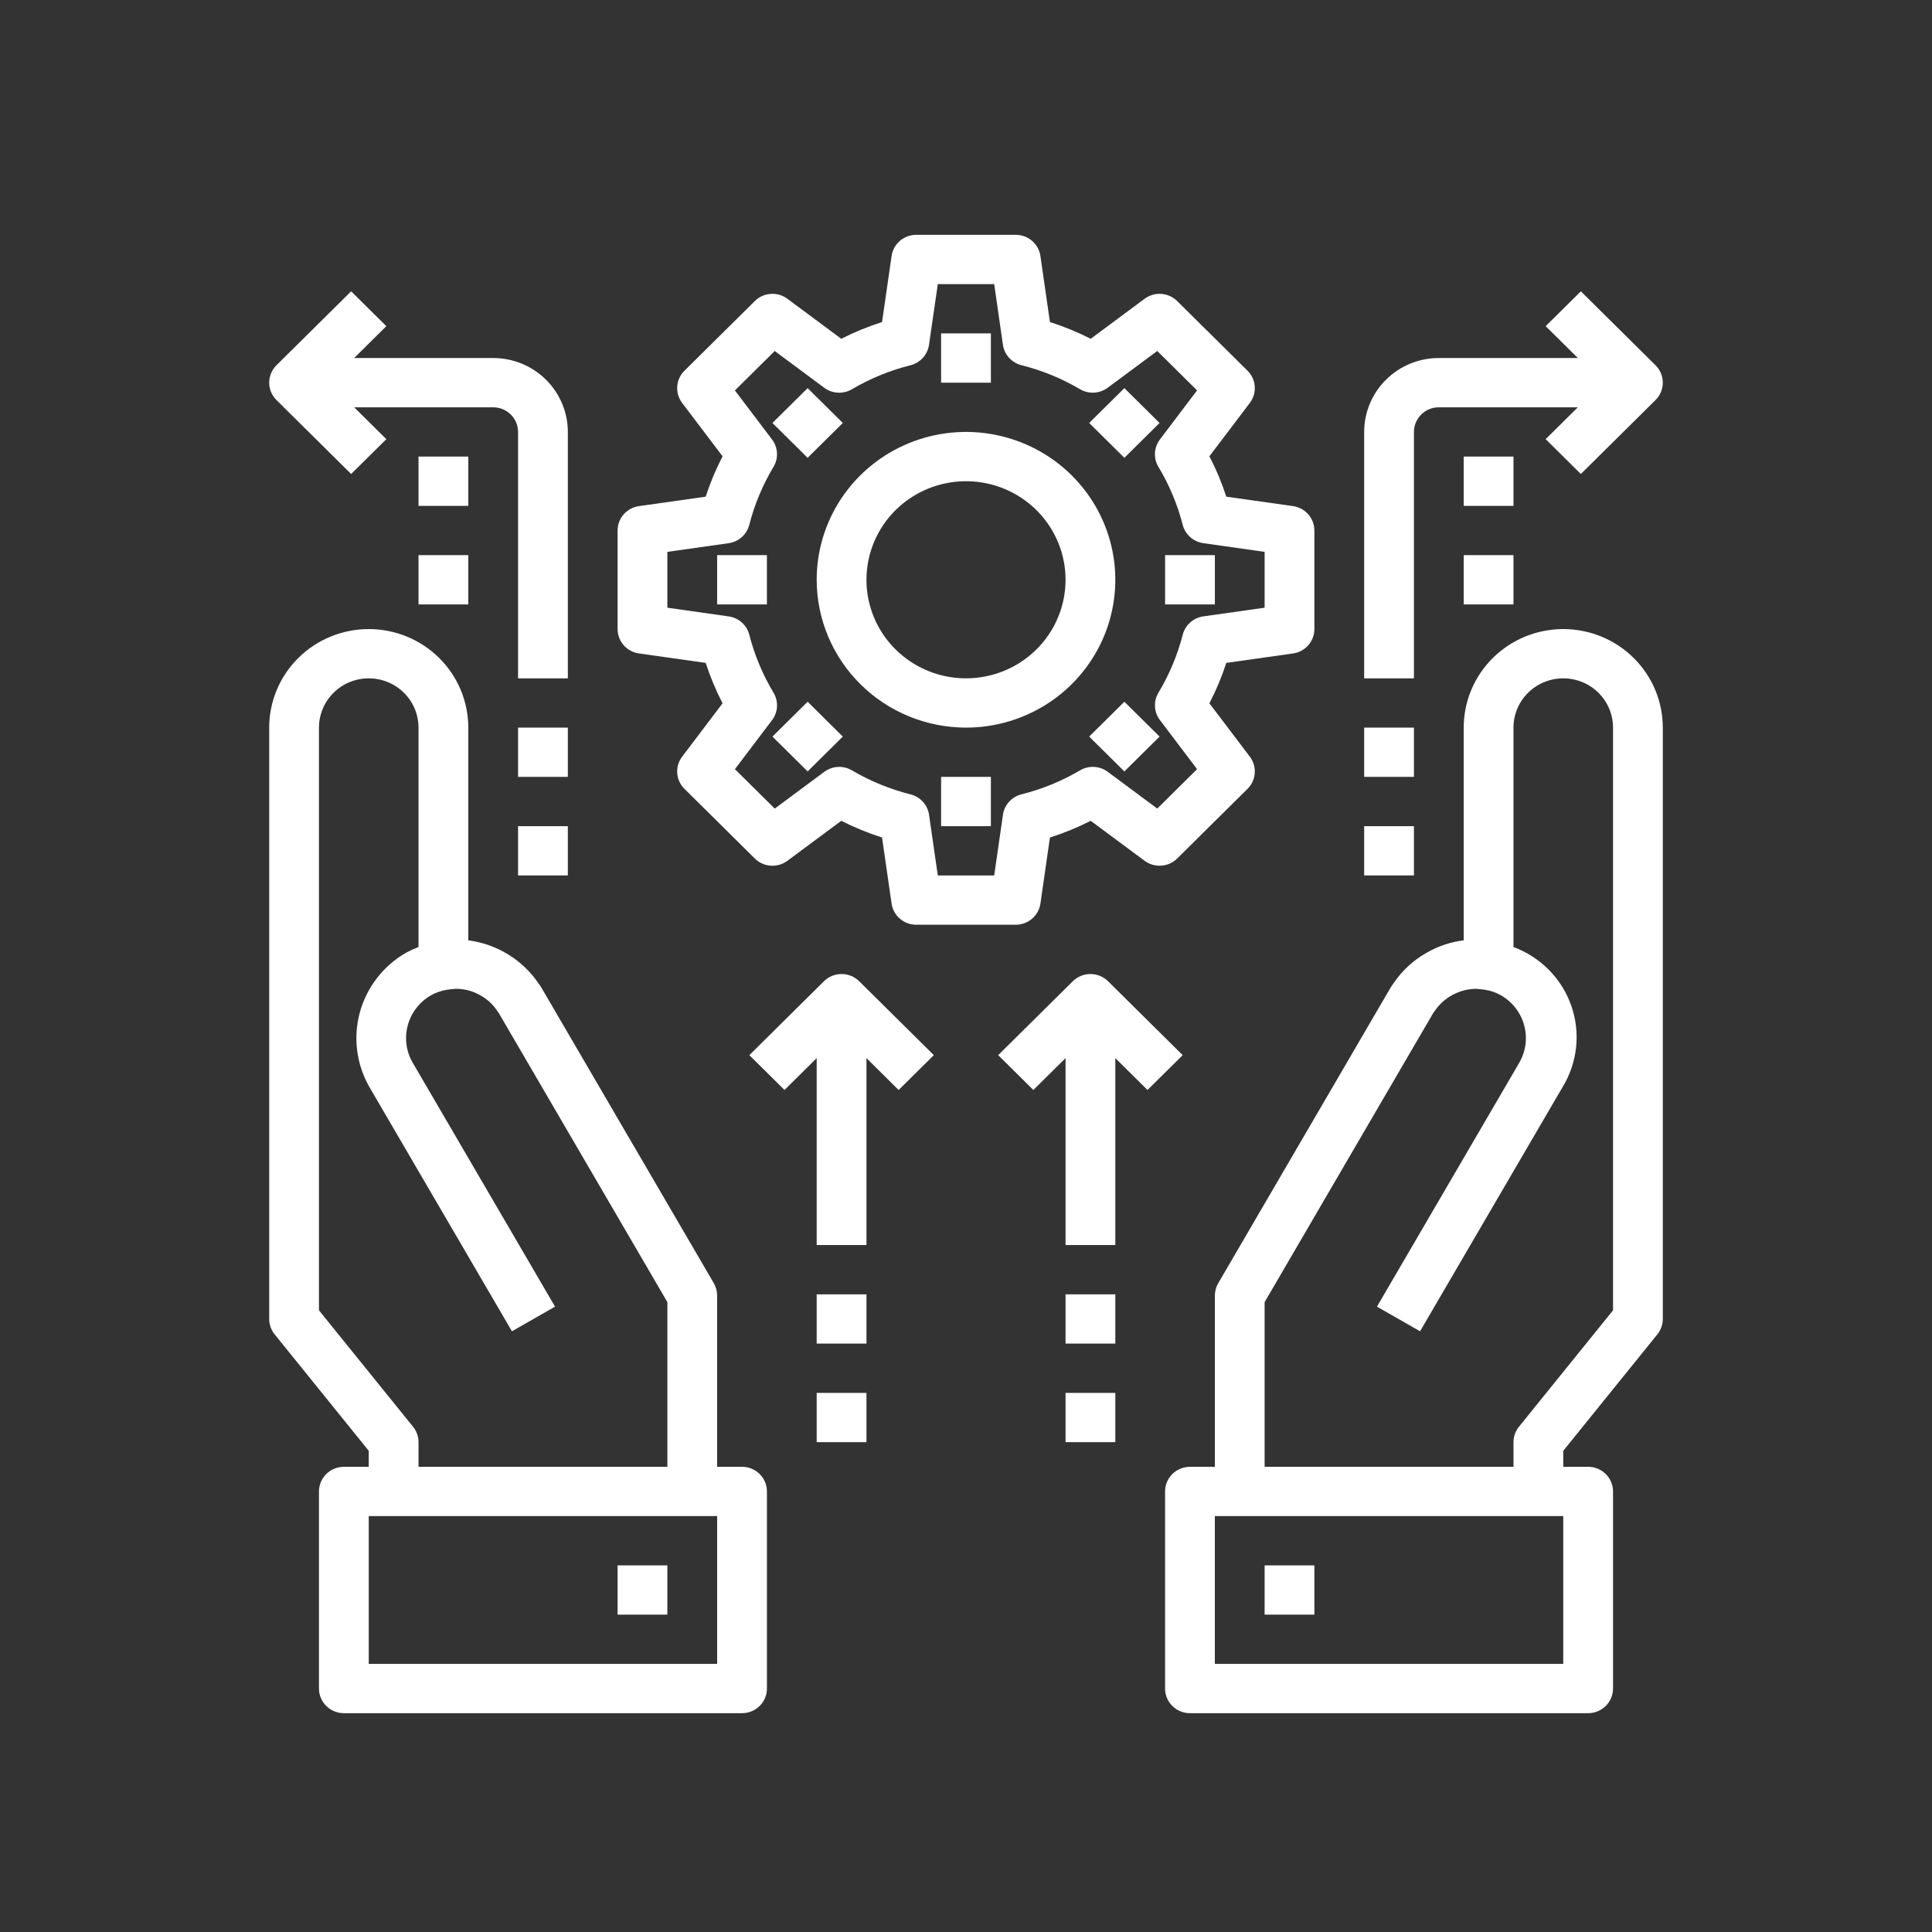
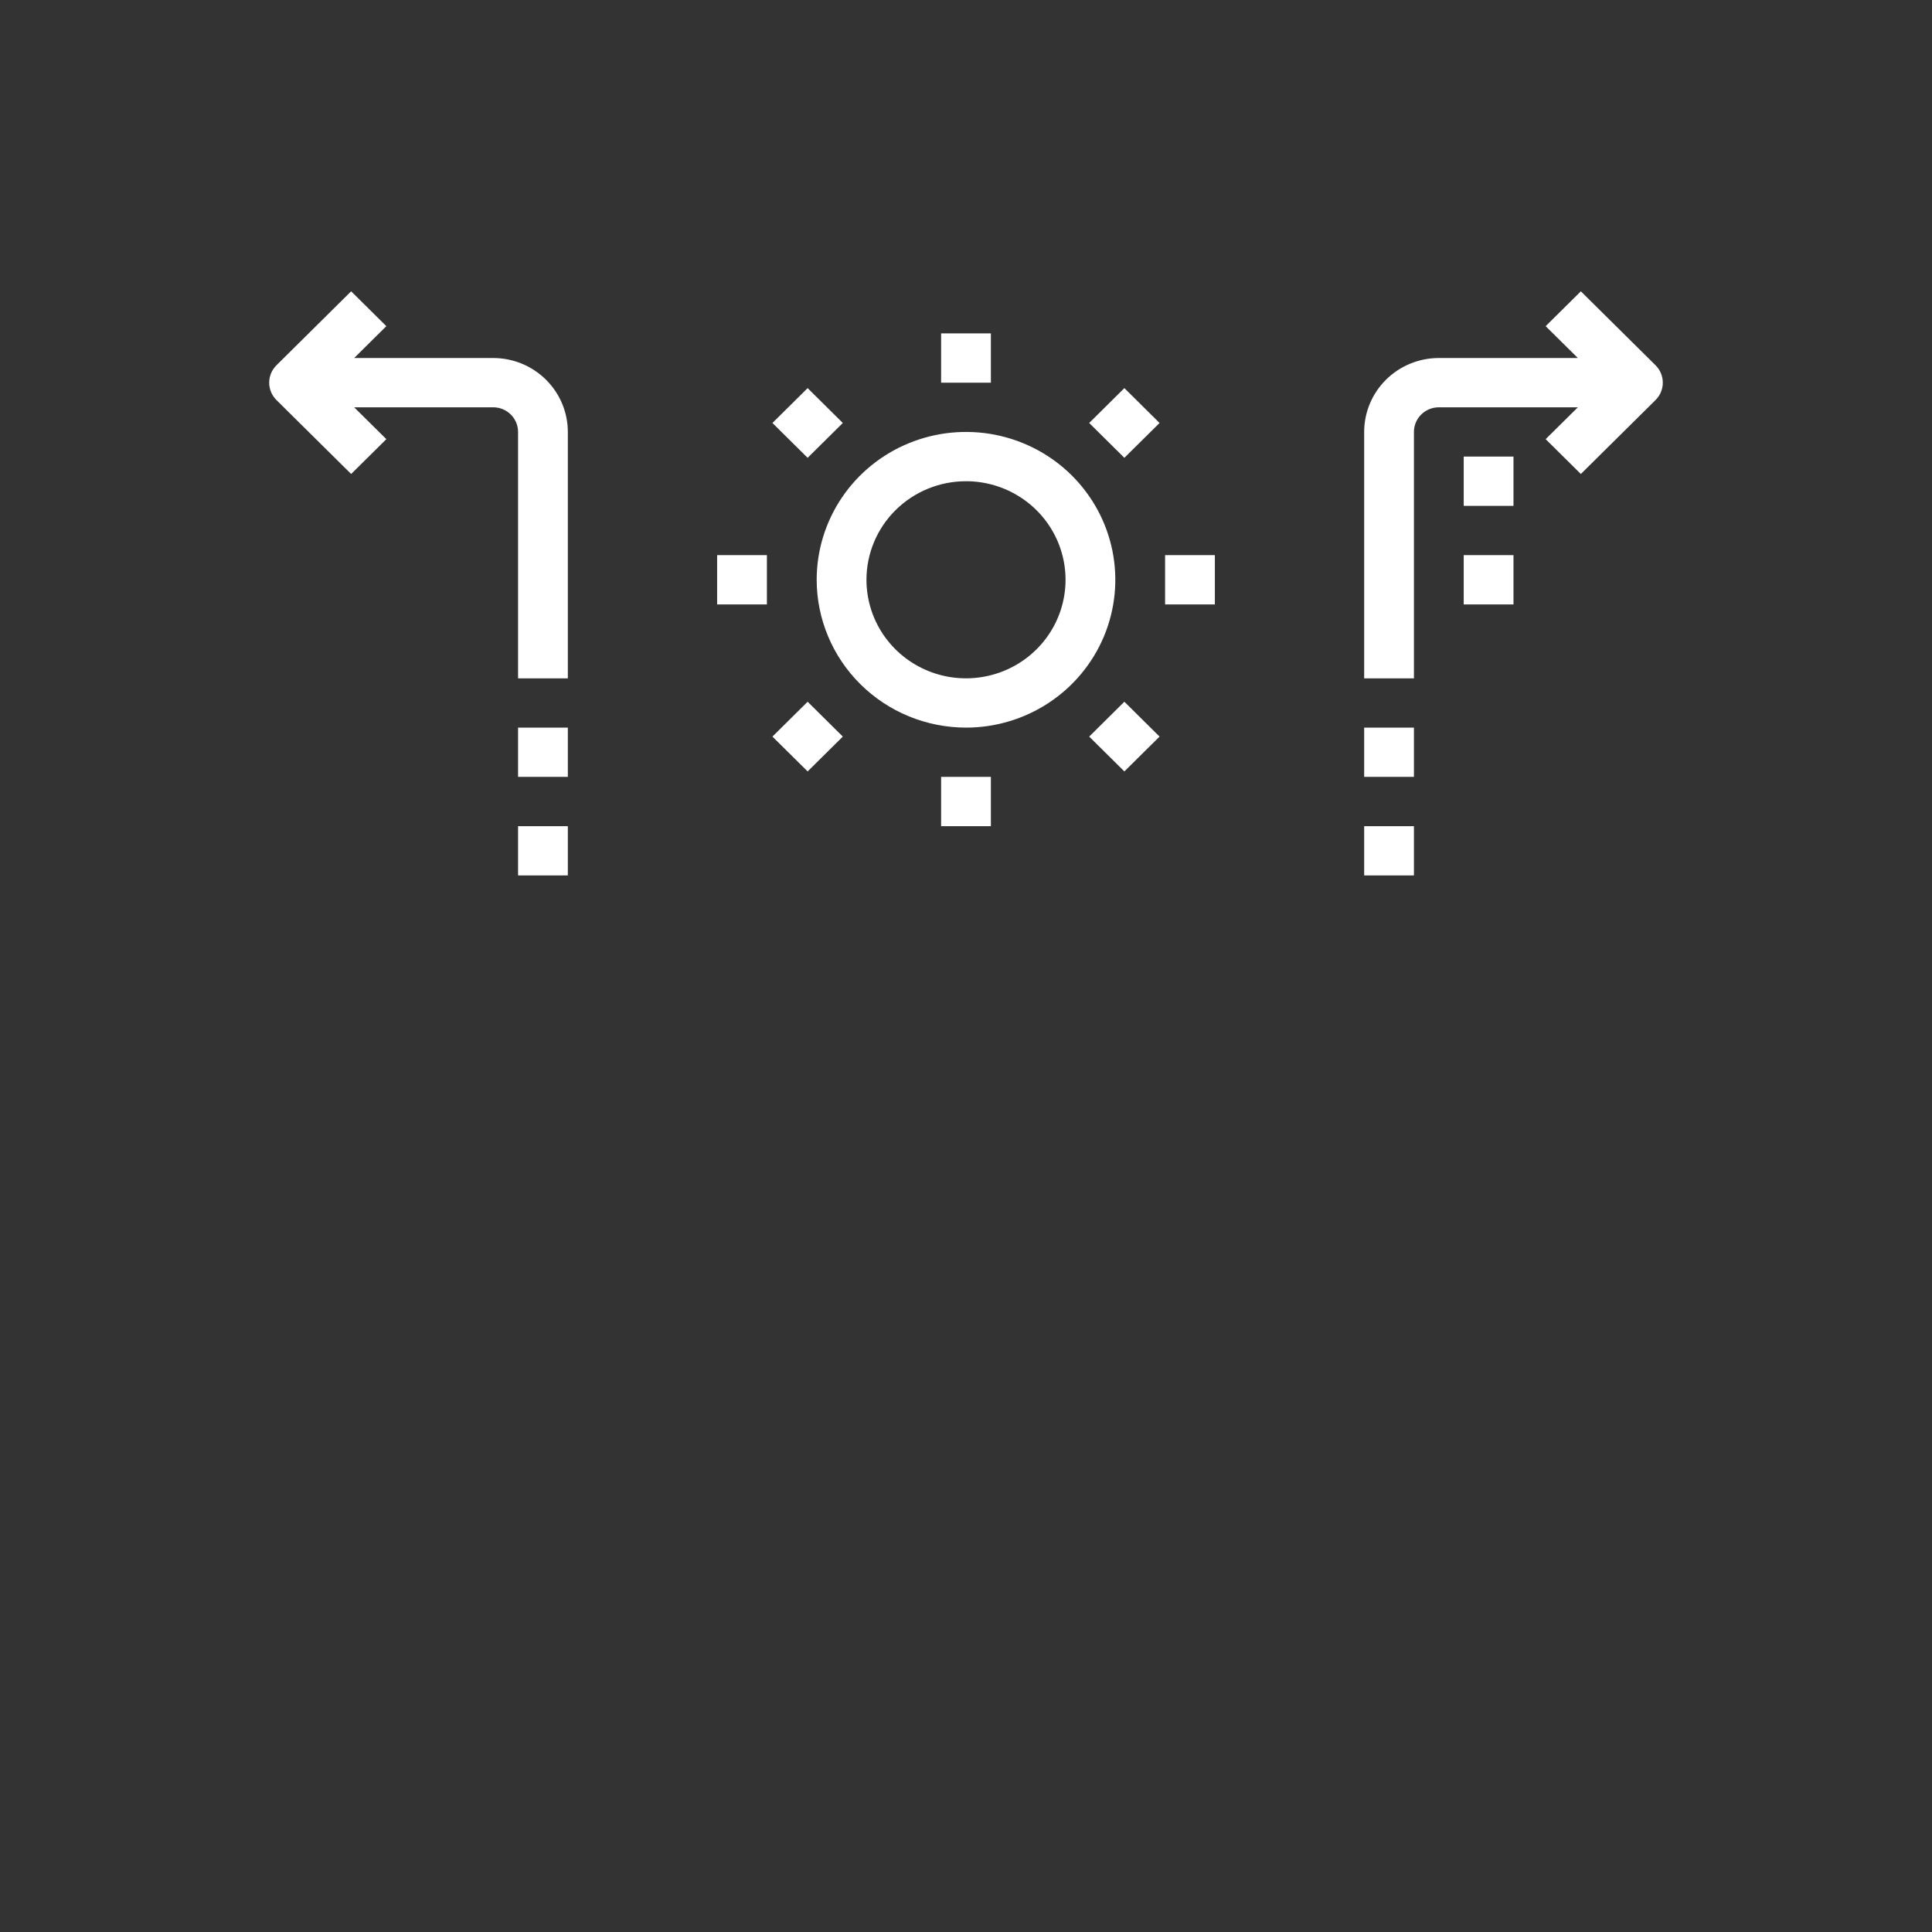
<svg xmlns="http://www.w3.org/2000/svg" width="101" height="101" viewBox="0 0 101 101" fill="none">
  <rect x="0" y="0" width="101" height="101" fill="#333333" stroke="none" />
-   <path d="M38.792 76.681H37.491V67.728C37.491 67.502 37.431 67.28 37.318 67.084L28.325 51.669C28.27 51.574 28.209 51.483 28.143 51.395C27.727 50.788 27.186 50.274 26.554 49.888C25.923 49.503 25.216 49.254 24.481 49.158V38.038C24.481 36.672 23.933 35.361 22.957 34.395C21.981 33.429 20.657 32.886 19.277 32.886C17.897 32.886 16.573 33.429 15.597 34.395C14.621 35.361 14.073 36.672 14.073 38.038V68.952C14.073 69.245 14.174 69.529 14.358 69.757L19.277 75.845V76.681H17.976C17.631 76.681 17.3 76.816 17.056 77.058C16.812 77.299 16.675 77.627 16.675 77.969V88.273C16.675 88.615 16.812 88.943 17.056 89.184C17.3 89.426 17.631 89.561 17.976 89.561H38.792C39.137 89.561 39.468 89.426 39.712 89.184C39.956 88.943 40.093 88.615 40.093 88.273V77.969C40.093 77.627 39.956 77.299 39.712 77.058C39.468 76.816 39.137 76.681 38.792 76.681ZM21.594 74.588L16.675 68.5V38.038C16.675 37.355 16.949 36.7 17.437 36.217C17.925 35.733 18.587 35.462 19.277 35.462C19.967 35.462 20.629 35.733 21.117 36.217C21.605 36.7 21.879 37.355 21.879 38.038V49.508C21.656 49.593 21.439 49.692 21.229 49.805C20.036 50.491 19.167 51.616 18.809 52.935C18.452 54.254 18.636 55.659 19.321 56.844L26.763 69.596L29.016 68.308L21.575 55.556C21.232 54.965 21.139 54.264 21.316 53.606C21.492 52.947 21.924 52.384 22.518 52.04C22.779 51.889 23.066 51.788 23.365 51.742C23.409 51.736 23.773 51.691 23.83 51.691C24.293 51.69 24.746 51.815 25.142 52.051C25.485 52.244 25.777 52.516 25.991 52.843C26.016 52.879 26.059 52.945 26.086 52.979L34.889 68.072V76.681H21.879V75.393C21.879 75.1 21.779 74.816 21.594 74.588ZM37.491 86.985H19.277V79.257H37.491V86.985Z" fill="white" />
-   <path d="M32.286 81.833H34.888V84.409H32.286V81.833ZM81.723 32.886C80.343 32.886 79.019 33.429 78.043 34.395C77.067 35.361 76.519 36.672 76.519 38.038V49.158C75.834 49.241 75.173 49.463 74.578 49.81C73.887 50.197 73.298 50.74 72.858 51.394C72.786 51.489 72.72 51.589 72.66 51.692L63.684 67.086C63.57 67.282 63.51 67.504 63.511 67.73V76.681H62.208C61.863 76.681 61.532 76.816 61.288 77.058C61.044 77.299 60.907 77.627 60.907 77.969V88.273C60.907 88.615 61.044 88.943 61.288 89.184C61.532 89.426 61.863 89.561 62.208 89.561H83.024C83.369 89.561 83.7 89.426 83.944 89.184C84.188 88.943 84.325 88.615 84.325 88.273V77.969C84.325 77.627 84.188 77.299 83.944 77.058C83.7 76.816 83.369 76.681 83.024 76.681H81.723V75.845L86.642 69.757C86.826 69.529 86.927 69.245 86.927 68.952V38.038C86.927 36.672 86.378 35.361 85.403 34.395C84.427 33.429 83.103 32.886 81.723 32.886ZM81.723 86.985H63.509V79.257H81.723V86.985ZM84.325 68.5L79.406 74.588C79.221 74.816 79.121 75.1 79.121 75.393V76.681H66.111V68.072L74.93 52.95C74.959 52.916 74.984 52.881 75.008 52.845C75.248 52.494 75.569 52.206 75.946 52.005C76.322 51.804 76.742 51.697 77.169 51.692C77.227 51.692 77.591 51.737 77.634 51.743C77.928 51.788 78.21 51.886 78.468 52.033C79.065 52.376 79.5 52.939 79.68 53.599C79.859 54.259 79.767 54.963 79.424 55.556L71.984 68.308L74.237 69.596L81.679 56.844C82.069 56.211 82.312 55.501 82.393 54.764C82.473 54.026 82.388 53.281 82.144 52.58C81.9 51.879 81.502 51.241 80.979 50.71C80.457 50.179 79.822 49.768 79.121 49.508V38.038C79.121 37.355 79.395 36.7 79.883 36.217C80.371 35.733 81.033 35.462 81.723 35.462C82.413 35.462 83.075 35.733 83.563 36.217C84.051 36.7 84.325 37.355 84.325 38.038V68.5Z" fill="white" />
-   <path d="M66.111 81.833H68.713V84.409H66.111V81.833ZM33.402 34.161L36.892 34.654C37.127 35.38 37.422 36.087 37.774 36.766L35.661 39.556C35.473 39.804 35.382 40.11 35.404 40.42C35.426 40.729 35.56 41.02 35.782 41.239L39.461 44.882C39.682 45.101 39.976 45.234 40.289 45.256C40.601 45.278 40.911 45.188 41.161 45.002L43.979 42.91C44.665 43.257 45.378 43.549 46.111 43.783L46.61 47.238C46.654 47.544 46.809 47.825 47.045 48.028C47.282 48.231 47.585 48.343 47.898 48.343H53.102C53.415 48.343 53.717 48.231 53.954 48.028C54.19 47.825 54.345 47.544 54.39 47.238L54.888 43.783C55.621 43.55 56.334 43.258 57.02 42.91L59.839 45.002C60.09 45.187 60.399 45.277 60.711 45.255C61.023 45.233 61.317 45.101 61.538 44.882L65.218 41.239C65.439 41.02 65.573 40.729 65.595 40.42C65.617 40.11 65.526 39.804 65.338 39.556L63.224 36.766C63.577 36.087 63.872 35.381 64.108 34.654L67.597 34.161C67.907 34.117 68.19 33.964 68.395 33.73C68.6 33.495 68.713 33.196 68.713 32.886V27.733C68.713 27.424 68.6 27.124 68.395 26.89C68.19 26.655 67.907 26.502 67.597 26.458L64.108 25.965C63.872 25.238 63.577 24.532 63.224 23.854L65.338 21.064C65.526 20.816 65.617 20.509 65.595 20.2C65.573 19.89 65.439 19.599 65.218 19.38L61.538 15.738C61.317 15.519 61.023 15.386 60.711 15.364C60.399 15.342 60.09 15.432 59.839 15.618L57.02 17.71C56.334 17.362 55.621 17.07 54.888 16.836L54.39 13.382C54.345 13.075 54.19 12.794 53.954 12.591C53.717 12.388 53.415 12.276 53.102 12.276H47.898C47.585 12.276 47.282 12.388 47.045 12.591C46.809 12.794 46.654 13.075 46.61 13.382L46.111 16.836C45.378 17.07 44.665 17.362 43.979 17.71L41.161 15.618C40.911 15.432 40.601 15.341 40.289 15.364C39.976 15.386 39.682 15.518 39.461 15.738L35.782 19.38C35.56 19.599 35.426 19.89 35.404 20.2C35.382 20.509 35.473 20.816 35.661 21.064L37.774 23.854C37.422 24.533 37.127 25.239 36.892 25.965L33.402 26.458C33.093 26.502 32.809 26.655 32.604 26.89C32.399 27.124 32.286 27.424 32.286 27.733V32.886C32.286 33.196 32.399 33.495 32.604 33.73C32.809 33.964 33.093 34.117 33.402 34.161ZM34.888 28.85L38.092 28.397C38.347 28.361 38.586 28.251 38.778 28.08C38.969 27.91 39.106 27.687 39.17 27.44C39.443 26.373 39.87 25.351 40.438 24.405C40.569 24.186 40.633 23.933 40.618 23.678C40.605 23.423 40.515 23.178 40.36 22.974L38.419 20.411L40.501 18.35L43.089 20.272C43.295 20.425 43.543 20.514 43.8 20.528C44.057 20.541 44.313 20.479 44.535 20.349C45.49 19.787 46.523 19.364 47.6 19.093C47.849 19.03 48.075 18.895 48.247 18.705C48.419 18.515 48.53 18.279 48.566 18.026L49.026 14.853H51.974L52.43 18.025C52.467 18.278 52.578 18.514 52.751 18.704C52.923 18.894 53.148 19.029 53.398 19.092C54.476 19.362 55.508 19.785 56.463 20.348C56.685 20.478 56.94 20.54 57.197 20.526C57.454 20.512 57.701 20.423 57.907 20.27L60.498 18.349L62.579 20.409L60.638 22.973C60.483 23.177 60.393 23.422 60.379 23.676C60.365 23.931 60.427 24.184 60.559 24.404C61.127 25.35 61.555 26.373 61.83 27.44C61.894 27.687 62.03 27.909 62.221 28.079C62.413 28.249 62.651 28.359 62.906 28.395L66.111 28.85V31.769L62.907 32.222C62.652 32.258 62.414 32.369 62.223 32.539C62.031 32.709 61.895 32.931 61.831 33.178C61.556 34.245 61.128 35.268 60.56 36.214C60.429 36.434 60.366 36.687 60.38 36.942C60.394 37.197 60.484 37.441 60.639 37.645L62.58 40.209L60.499 42.27L57.909 40.348C57.703 40.195 57.456 40.106 57.199 40.092C56.941 40.078 56.686 40.14 56.465 40.27C55.509 40.833 54.477 41.256 53.4 41.526C53.15 41.589 52.924 41.724 52.752 41.914C52.58 42.104 52.468 42.34 52.432 42.593L51.974 45.767H49.026L48.568 42.594C48.531 42.342 48.42 42.105 48.248 41.916C48.076 41.726 47.851 41.591 47.601 41.528C46.524 41.257 45.492 40.834 44.536 40.272C44.314 40.141 44.059 40.079 43.801 40.093C43.544 40.107 43.297 40.196 43.091 40.349L40.502 42.271L38.42 40.21L40.361 37.647C40.516 37.443 40.606 37.197 40.62 36.943C40.634 36.688 40.571 36.435 40.439 36.215C39.871 35.27 39.444 34.247 39.171 33.181C39.107 32.934 38.971 32.711 38.779 32.54C38.587 32.37 38.349 32.26 38.094 32.224L34.888 31.769V28.85Z" fill="white" />
  <path d="M50.5 38.038C52.044 38.038 53.553 37.584 54.837 36.735C56.12 35.886 57.121 34.679 57.712 33.267C58.302 31.855 58.457 30.301 58.156 28.801C57.855 27.302 57.111 25.925 56.02 24.844C54.928 23.763 53.537 23.027 52.023 22.729C50.509 22.431 48.939 22.584 47.513 23.169C46.086 23.754 44.867 24.744 44.01 26.015C43.152 27.286 42.694 28.781 42.694 30.309C42.696 32.358 43.519 34.323 44.983 35.772C46.446 37.221 48.43 38.036 50.5 38.038ZM50.5 25.157C51.529 25.157 52.535 25.459 53.391 26.025C54.247 26.591 54.914 27.396 55.308 28.337C55.702 29.279 55.805 30.315 55.604 31.314C55.403 32.314 54.907 33.232 54.18 33.952C53.452 34.673 52.525 35.164 51.515 35.362C50.506 35.561 49.459 35.459 48.508 35.069C47.558 34.679 46.745 34.019 46.173 33.172C45.601 32.324 45.296 31.328 45.296 30.309C45.296 28.943 45.844 27.632 46.82 26.666C47.796 25.7 49.12 25.157 50.5 25.157ZM49.199 17.428H51.801V20.005H49.199V17.428ZM40.381 22.112L42.221 20.29L44.06 22.112L42.221 23.933L40.381 22.112ZM37.49 29.021H40.092V31.597H37.49V29.021ZM40.381 38.507L42.221 36.685L44.06 38.507L42.221 40.328L40.381 38.507ZM49.199 40.614H51.801V43.19H49.199V40.614ZM56.94 38.507L58.779 36.685L60.619 38.507L58.779 40.328L56.94 38.507ZM60.908 29.021H63.51V31.597H60.908V29.021ZM56.94 22.112L58.779 20.29L60.619 22.112L58.779 23.933L56.94 22.112ZM73.917 22.581C73.917 22.239 74.054 21.911 74.298 21.67C74.542 21.428 74.873 21.293 75.218 21.293H82.486L80.803 22.958L82.643 24.779L86.546 20.915C86.79 20.674 86.927 20.346 86.927 20.005C86.927 19.663 86.79 19.335 86.546 19.094L82.643 15.229L80.803 17.051L82.486 18.716H75.218C74.183 18.716 73.191 19.123 72.459 19.848C71.727 20.573 71.315 21.556 71.315 22.581V35.462H73.917V22.581ZM71.315 38.038H73.917V40.614H71.315V38.038ZM71.315 43.19H73.917V45.766H71.315V43.19Z" fill="white" />
  <path d="M76.519 23.869H79.121V26.445H76.519V23.869ZM76.519 29.021H79.121V31.597H76.519V29.021ZM18.357 24.779L20.197 22.958L18.515 21.293H25.782C26.127 21.293 26.458 21.428 26.702 21.67C26.946 21.911 27.083 22.239 27.083 22.581V35.462H29.685V22.581C29.685 21.556 29.273 20.573 28.541 19.848C27.809 19.123 26.817 18.716 25.782 18.716H18.515L20.197 17.051L18.357 15.229L14.454 19.094C14.21 19.335 14.073 19.663 14.073 20.005C14.073 20.346 14.21 20.674 14.454 20.915L18.357 24.779ZM27.083 38.038H29.685V40.614H27.083V38.038ZM27.083 43.19H29.685V45.766H27.083V43.19Z" fill="white" />
-   <path d="M21.879 23.869H24.481V26.445H21.879V23.869ZM21.879 29.021H24.481V31.598H21.879V29.021ZM43.076 51.296L39.173 55.16L41.012 56.982L42.694 55.316V65.088H45.296V55.316L46.978 56.982L48.818 55.16L44.915 51.296C44.671 51.055 44.34 50.919 43.995 50.919C43.65 50.919 43.319 51.055 43.076 51.296ZM42.694 67.664H45.296V70.24H42.694V67.664ZM42.694 72.816H45.296V75.392H42.694V72.816ZM61.828 55.16L57.925 51.296C57.681 51.055 57.35 50.919 57.005 50.919C56.66 50.919 56.329 51.055 56.085 51.296L52.182 55.16L54.022 56.982L55.704 55.316V65.088H58.306V55.316L59.988 56.982L61.828 55.16ZM55.704 67.664H58.306V70.24H55.704V67.664ZM55.704 72.816H58.306V75.392H55.704V72.816Z" fill="white" />
</svg>